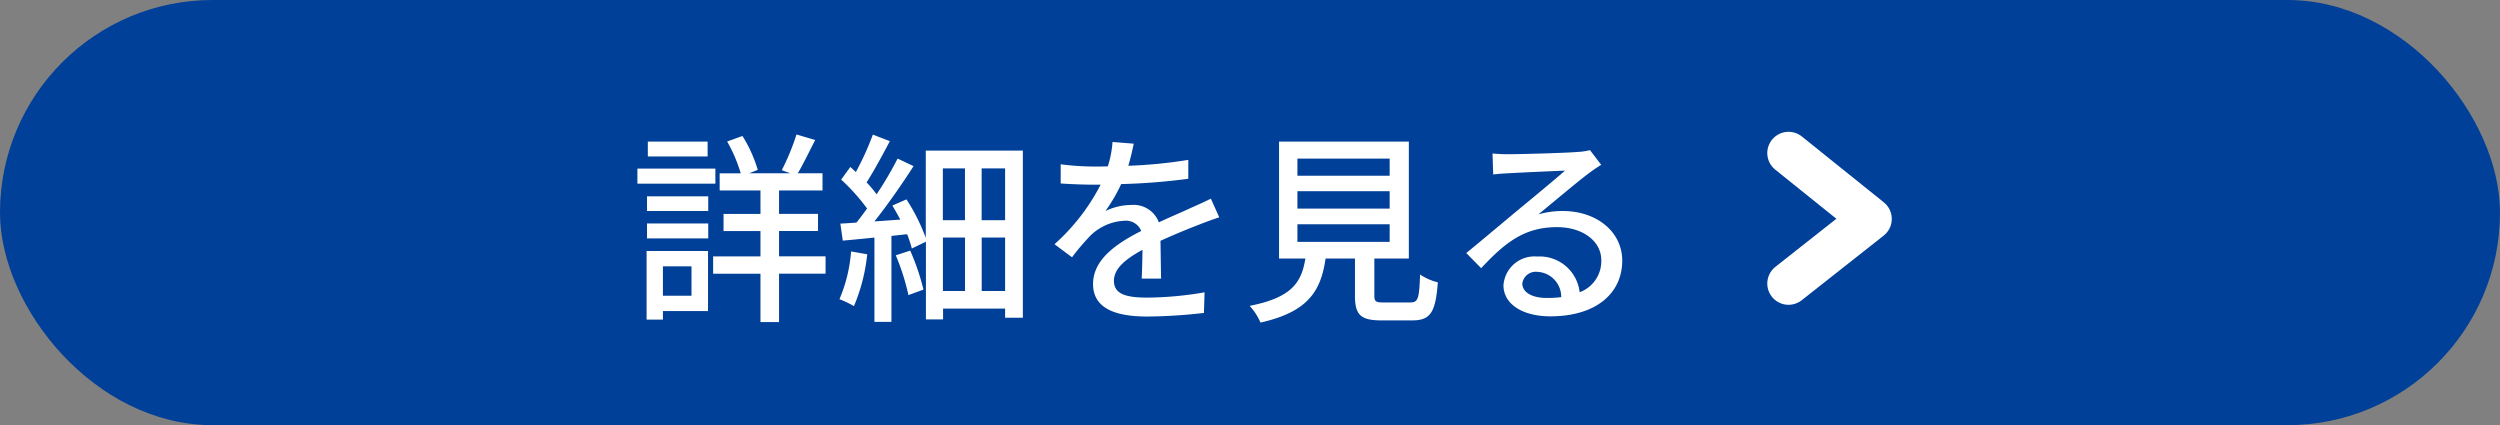
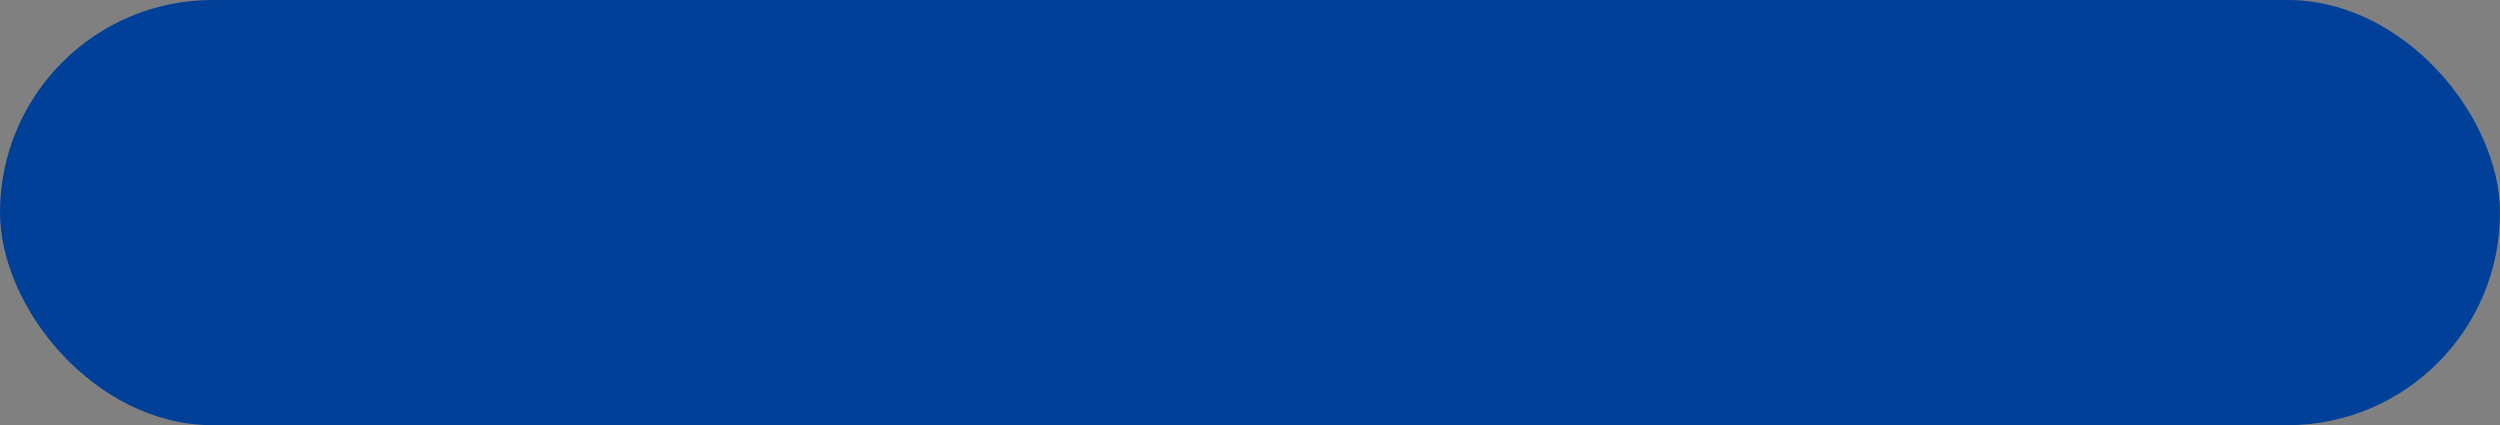
<svg xmlns="http://www.w3.org/2000/svg" id="グループ_24564" data-name="グループ 24564" width="147" height="25" viewBox="0 0 147 25">
  <rect x="0" y="0" width="147" height="25" fill="#808080" stroke="none" />
  <rect id="長方形_26545" data-name="長方形 26545" width="147" height="25" rx="12.5" fill="#004098" />
  <g id="グループ_24563" data-name="グループ 24563" transform="translate(37 4)">
-     <path id="パス_56042" data-name="パス 56042" d="M4.608-9.672H1.092V-8.8H4.608Zm.456,1.584H.48V-7.2H5.064ZM3.66-2.34V-.612H1.98V-2.34Zm.972-.9H1.02V.792h.96v-.5H4.632ZM1.044-3.984h3.6V-4.86h-3.6Zm0-1.608h3.6v-.864h-3.6Zm10.5,2.664H8.808V-4.416H11.1V-5.424H8.808V-6.8h2.556V-7.812H9.912c.312-.528.672-1.272,1.02-1.956l-1.1-.324a13.528,13.528,0,0,1-.864,2.1l.5.18H7.056l.5-.2a7.974,7.974,0,0,0-.9-1.992l-.9.324a8.893,8.893,0,0,1,.8,1.872H5.316V-6.8h2.4v1.38H5.544v1.008H7.716v1.488H4.932v1.02H7.716V.936H8.808V-1.908h2.736Zm1.5-.288A8.843,8.843,0,0,1,12.36-.408,6.2,6.2,0,0,1,13.212,0a10.542,10.542,0,0,0,.78-3.048Zm2.628.228a13.372,13.372,0,0,1,.744,2.34L17.3-.972a13.64,13.64,0,0,0-.78-2.292Zm5.052,2.1V-4.032H22.1V-.888Zm-2.28-3.144h1.3V-.888h-1.3ZM19.74-8.1v3.048h-1.3V-8.1ZM22.1-5.052h-1.38V-8.1H22.1ZM17.436-9.144v5.136A11.15,11.15,0,0,0,16.3-6.276l-.828.36q.234.4.468.828l-1.524.108c.78-.984,1.644-2.22,2.3-3.252l-.936-.444a20.561,20.561,0,0,1-1.236,2.1,6.991,6.991,0,0,0-.588-.7c.432-.672.936-1.608,1.368-2.424l-1-.384a16.677,16.677,0,0,1-1,2.2L13-8.184l-.54.744a11.616,11.616,0,0,1,1.524,1.7c-.216.3-.42.576-.624.828-.348.024-.672.048-.948.06l.144,1c.552-.048,1.188-.108,1.86-.18V.924h1V-4.128l.924-.1a7.513,7.513,0,0,1,.276.84l.828-.4V.78h1.008V.144H22.1v.54h1.044V-9.144Zm12.228-.408-1.248-.1A5.976,5.976,0,0,1,28.14-8.22c-.24.012-.48.012-.708.012a15.511,15.511,0,0,1-2.064-.132v1.128c.672.048,1.5.072,2,.072h.348a12.057,12.057,0,0,1-2.712,3.5l1.032.768a13.051,13.051,0,0,1,1.092-1.284,3.059,3.059,0,0,1,1.992-.864.966.966,0,0,1,.984.6c-1.392.708-2.832,1.644-2.832,3.12S28.668.612,30.456.612A30.558,30.558,0,0,0,33.792.4l.036-1.212A20.434,20.434,0,0,1,30.492-.5C29.28-.5,28.5-.672,28.5-1.488c0-.708.648-1.26,1.68-1.824-.012.588-.024,1.272-.048,1.692h1.14c-.012-.576-.024-1.536-.036-2.22.84-.384,1.62-.7,2.232-.936.36-.144.876-.336,1.224-.444l-.492-1.1c-.384.192-.732.348-1.14.528-.564.264-1.176.516-1.92.864a1.58,1.58,0,0,0-1.608-1.02A3.524,3.524,0,0,0,28-5.592a9.629,9.629,0,0,0,.924-1.584,37.077,37.077,0,0,0,3.948-.312V-8.6a27.665,27.665,0,0,1-3.528.348C29.5-8.772,29.592-9.216,29.664-9.552Zm9.624,4.74h5.424V-3.78H39.288Zm0-1.944h5.424v1.02H39.288Zm0-1.92h5.424v1.008H39.288Zm5.088,8.46c-.48,0-.564-.048-.564-.408V-2.8H45.84V-9.672H38.208V-2.8h1.548c-.228,1.428-.816,2.3-3.276,2.784a3.456,3.456,0,0,1,.636.984C39.924.336,40.668-.888,40.944-2.8h1.728V-.624C42.672.5,42.984.84,44.244.84H46.02C47.1.84,47.412.4,47.544-1.4A3.143,3.143,0,0,1,46.5-1.86c-.048,1.452-.12,1.644-.588,1.644Zm8.136-1.116a.8.8,0,0,1,.876-.684A1.474,1.474,0,0,1,54.8-.528a6.4,6.4,0,0,1-.852.048C53.1-.48,52.512-.8,52.512-1.332ZM50.76-8.976,50.8-7.74c.276-.036.588-.06.888-.072.624-.036,2.7-.132,3.336-.156-.6.528-1.992,1.68-2.664,2.232-.708.588-2.208,1.848-3.144,2.616l.876.888c1.416-1.512,2.544-2.412,4.464-2.412,1.5,0,2.6.816,2.6,1.944A1.949,1.949,0,0,1,55.884-.816a2.368,2.368,0,0,0-2.5-2.1,1.824,1.824,0,0,0-1.98,1.692c0,1.092,1.1,1.824,2.76,1.824,2.7,0,4.224-1.368,4.224-3.276,0-1.68-1.488-2.916-3.492-2.916a4.971,4.971,0,0,0-1.44.2c.852-.7,2.328-1.944,2.94-2.4.252-.192.5-.36.756-.516l-.66-.864a3.578,3.578,0,0,1-.768.108c-.648.06-3.384.132-4.008.132A8.716,8.716,0,0,1,50.76-8.976Z" transform="translate(0 14)" fill="#fff" />
    <g id="グループ_24560" data-name="グループ 24560" transform="translate(68.166 5)">
-       <path id="パス_55449" data-name="パス 55449" d="M283.984,22.759l4.82,3.872-4.82,3.8" transform="translate(-283.984 -22.759)" fill="none" stroke="#fff" stroke-linecap="round" stroke-linejoin="round" stroke-width="2.5" />
-     </g>
+       </g>
  </g>
</svg>